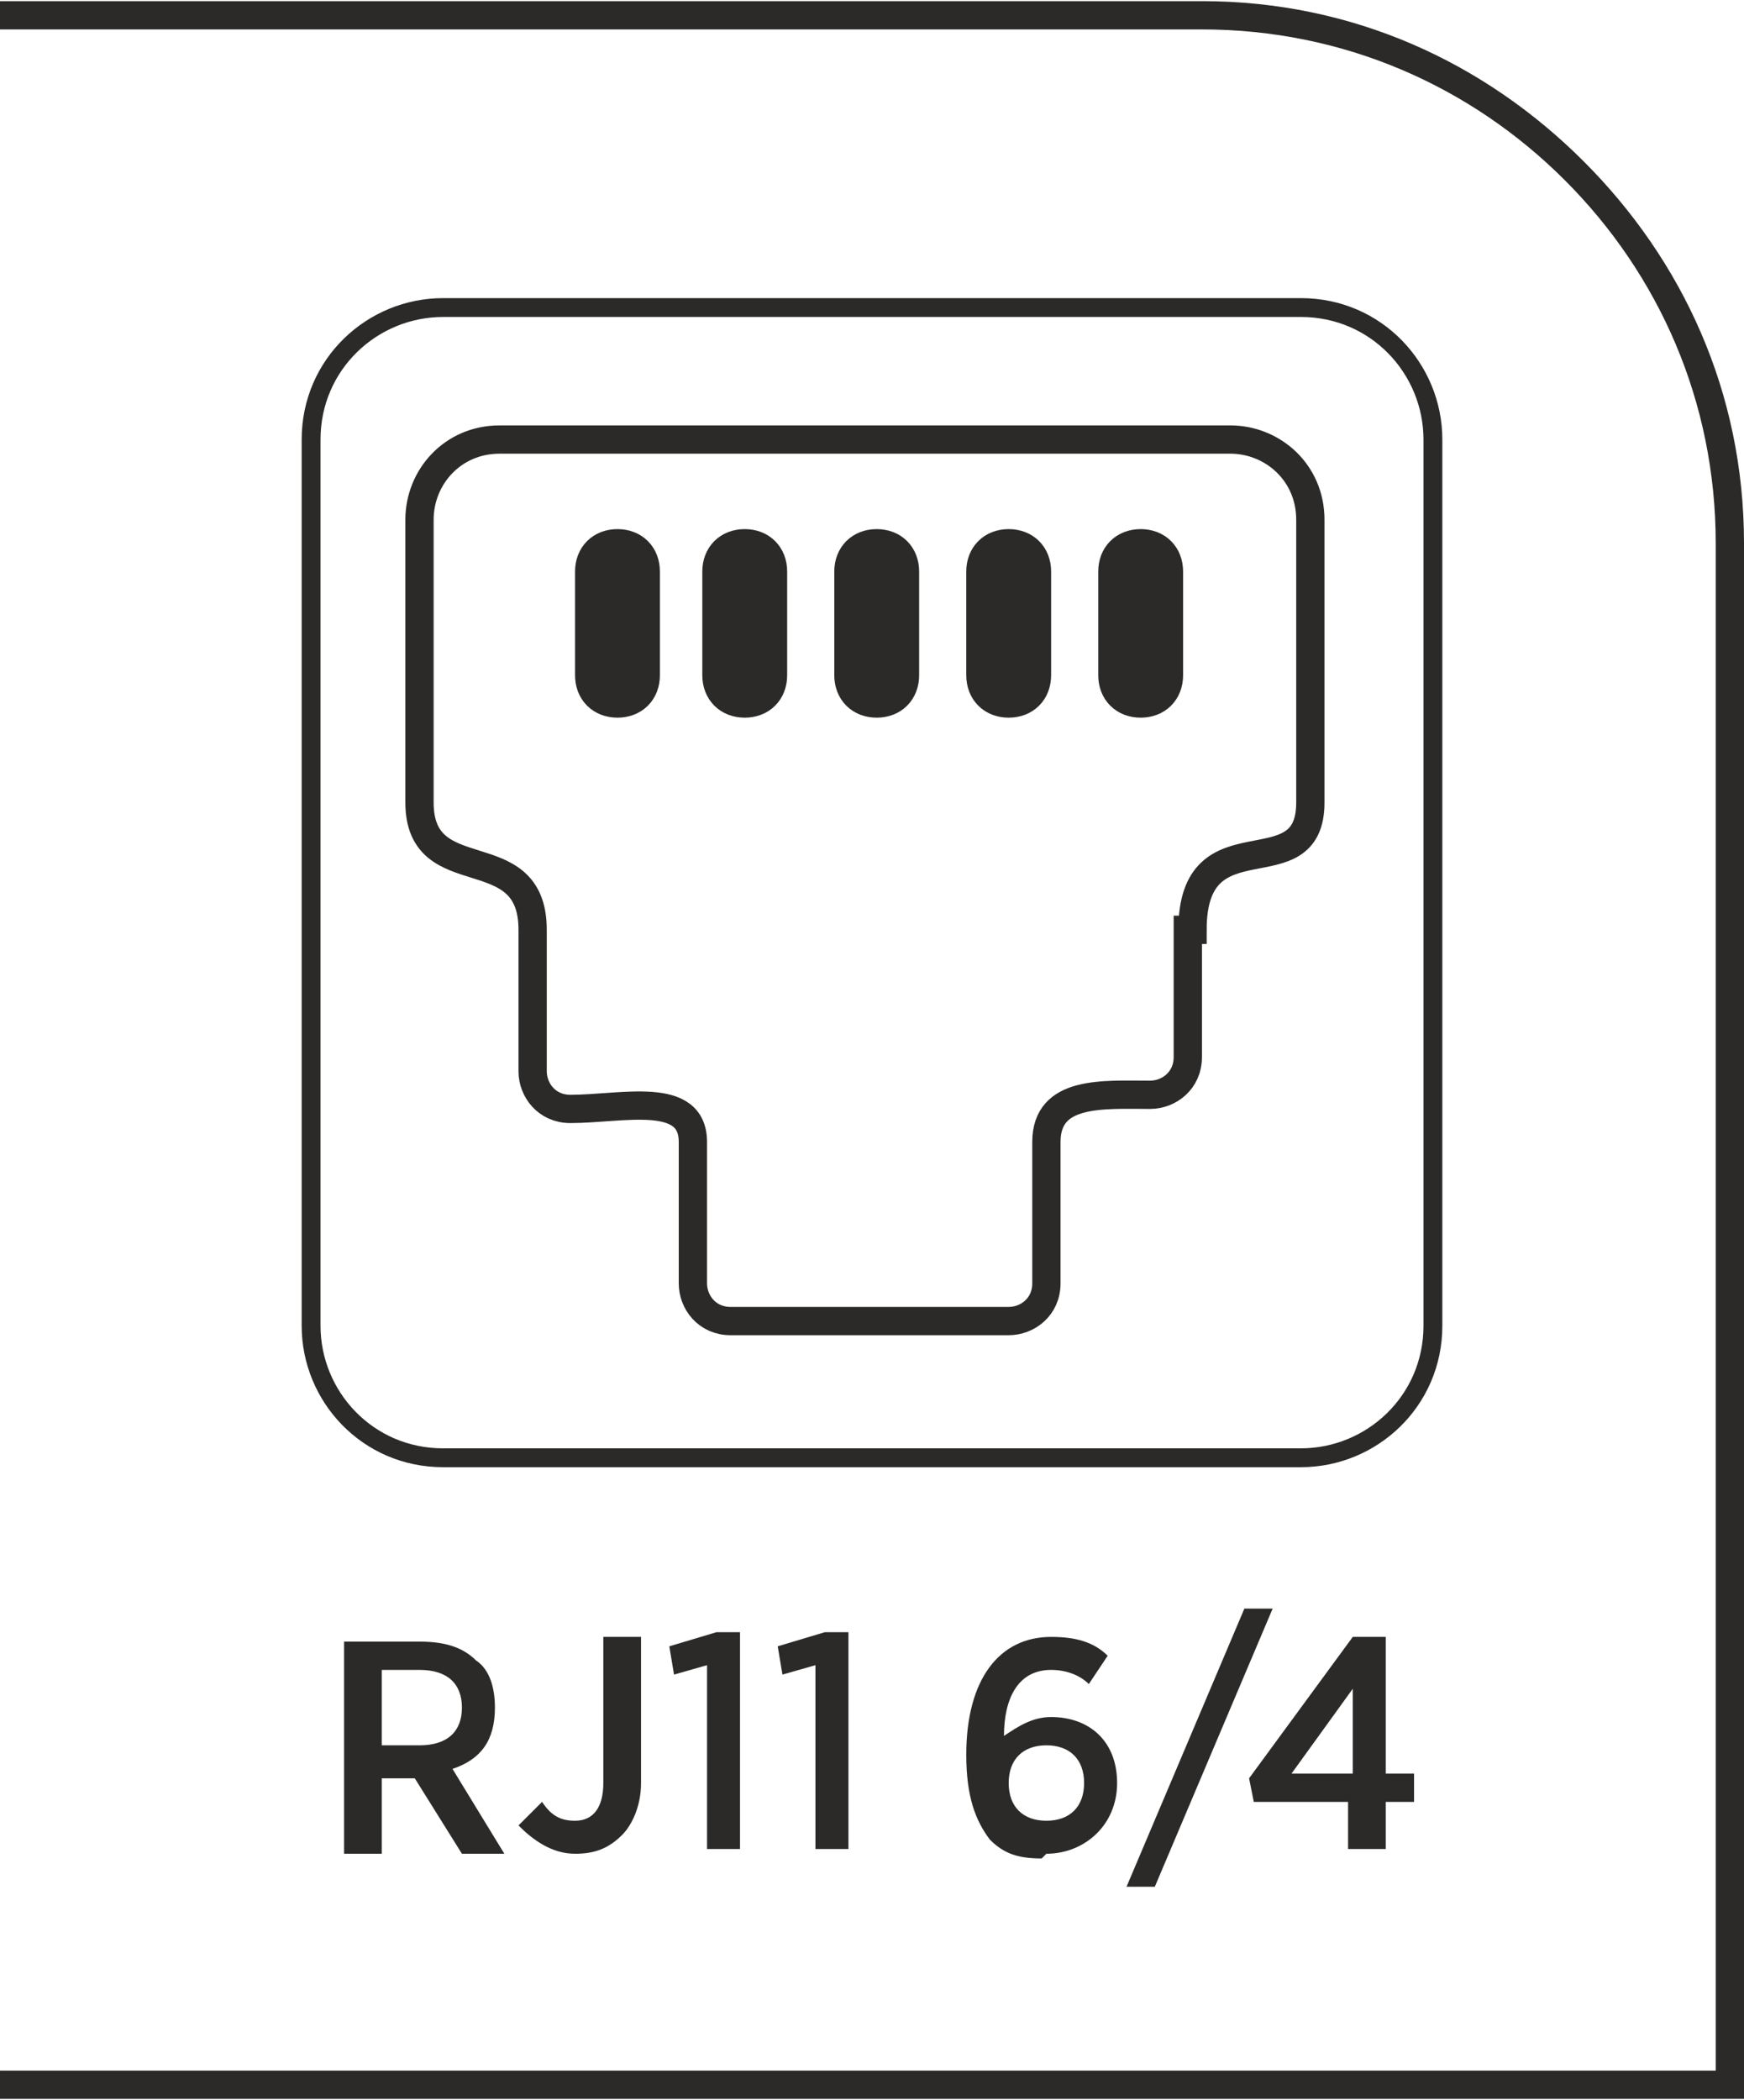
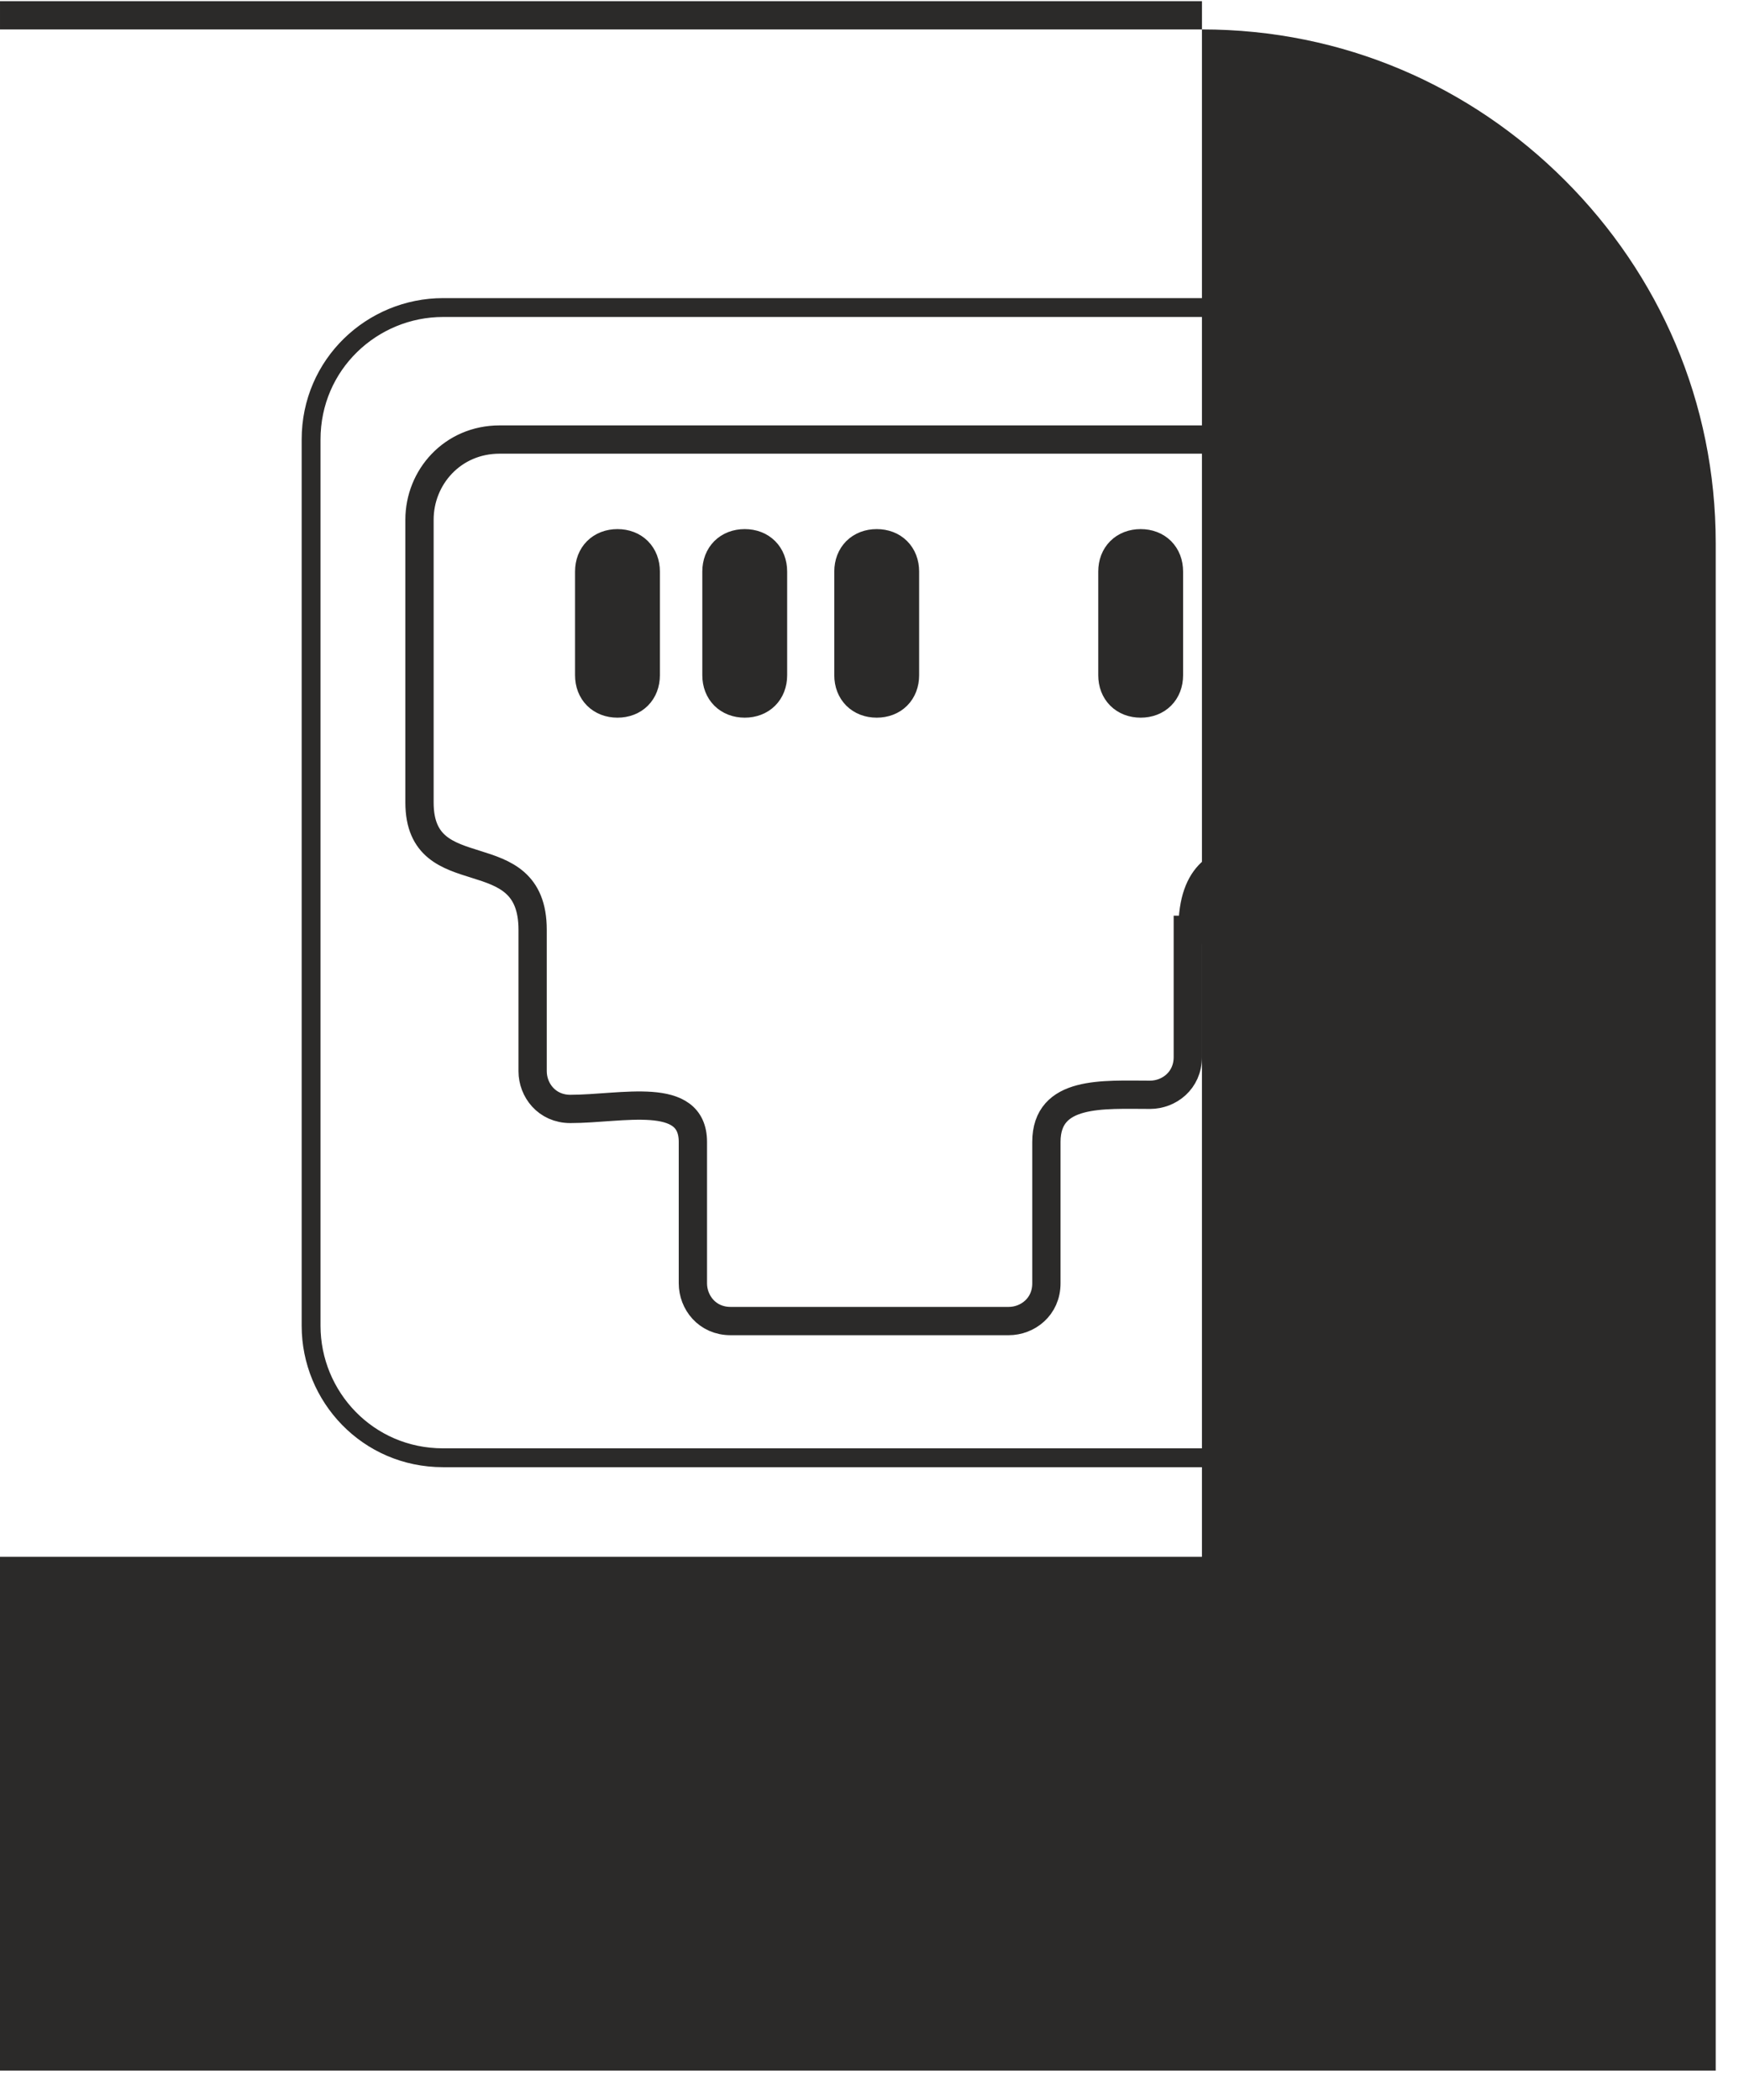
<svg xmlns="http://www.w3.org/2000/svg" xml:space="preserve" width="9.284mm" height="11.178mm" version="1.1" style="shape-rendering:geometricPrecision; text-rendering:geometricPrecision; image-rendering:optimizeQuality; fill-rule:evenodd; clip-rule:evenodd" viewBox="0 0 3.7 4.45">
  <defs>
    <style type="text/css">
   
    .str1 {stroke:#2B2A29;stroke-width:0.08;stroke-miterlimit:22.926}
    .str0 {stroke:#2B2A29;stroke-width:0.06;stroke-miterlimit:22.926}
    .str2 {stroke:#2B2A29;stroke-width:0.04;stroke-miterlimit:22.926}
    .fil1 {fill:none}
    .fil2 {fill:#2B2A29}
    .fil0 {fill:#2B2A29;fill-rule:nonzero}
   
  </style>
  </defs>
  <g id="Layer_x0020_1">
    <g id="_2611387606224">
-       <path class="fil0" d="M-0 4.39l3.64 0 0 -3.24c0,-0.3 -0.12,-0.57 -0.32,-0.77 -0.2,-0.2 -0.47,-0.32 -0.77,-0.32l-2.55 0 0 -0.06 2.55 0c0.32,0 0.6,0.13 0.81,0.34 0.21,0.21 0.34,0.49 0.34,0.81l0 3.3 -3.7 0 0 -0.06z" />
+       <path class="fil0" d="M-0 4.39l3.64 0 0 -3.24c0,-0.3 -0.12,-0.57 -0.32,-0.77 -0.2,-0.2 -0.47,-0.32 -0.77,-0.32l-2.55 0 0 -0.06 2.55 0l0 3.3 -3.7 0 0 -0.06z" />
      <path class="fil0" d="M0.73 3.93l0.08 0 0 -0.16 0.07 0c0,0 0,0 0,-0l0.1 0.16 0.09 0 -0.11 -0.18c0.06,-0.02 0.09,-0.06 0.09,-0.13l0 -0c0,-0.04 -0.01,-0.08 -0.04,-0.1 -0.03,-0.03 -0.07,-0.04 -0.12,-0.04l-0.16 0 0 0.45zm0.08 -0.23l0 -0.16 0.08 0c0.06,0 0.09,0.03 0.09,0.08l0 0c0,0.05 -0.03,0.08 -0.09,0.08l-0.08 0zm0.41 0.23c0.04,0 0.07,-0.01 0.1,-0.04 0.02,-0.02 0.04,-0.06 0.04,-0.11l0 -0.31 -0.08 0 0 0.31c0,0.05 -0.02,0.08 -0.06,0.08 -0.03,0 -0.05,-0.01 -0.07,-0.04l-0.05 0.05c0.03,0.03 0.07,0.06 0.12,0.06zm0.28 -0.01l0.07 0 0 -0.46 -0.05 0 -0.1 0.03 0.01 0.06 0.07 -0.02 0 0.38zm0.23 0l0.07 0 0 -0.46 -0.05 0 -0.1 0.03 0.01 0.06 0.07 -0.02 0 0.38zm0.49 0.01c0.08,0 0.15,-0.06 0.15,-0.15l0 -0c0,-0.09 -0.06,-0.14 -0.14,-0.14 -0.04,0 -0.07,0.02 -0.1,0.04 0,-0.08 0.03,-0.14 0.1,-0.14 0.03,0 0.06,0.01 0.08,0.03l0.04 -0.06c-0.03,-0.03 -0.07,-0.04 -0.12,-0.04 -0.11,0 -0.18,0.09 -0.18,0.25l0 0c0,0.09 0.02,0.14 0.05,0.18 0.03,0.03 0.06,0.04 0.11,0.04zm-0 -0.07c-0.05,0 -0.08,-0.03 -0.08,-0.08l0 -0c0,-0.05 0.03,-0.08 0.08,-0.08 0.05,0 0.08,0.03 0.08,0.08l0 0c0,0.05 -0.03,0.08 -0.08,0.08zm0.17 0.14l0.06 0 0.25 -0.59 -0.06 0 -0.25 0.59zm0.48 -0.08l0.07 0 0 -0.1 0.06 0 0 -0.06 -0.06 0 0 -0.29 -0.07 0 -0.22 0.3 0.01 0.05 0.2 0 0 0.1zm-0.13 -0.16l0.13 -0.18 0 0.18 -0.13 0z" />
      <g>
        <path class="fil1 str0" d="M2.52 1.97l0 0.27c0,0.05 -0.04,0.08 -0.08,0.08 -0.1,-0 -0.22,-0.01 -0.22,0.1l0 0.3c0,0.05 -0.04,0.08 -0.08,0.08l-0.59 0c-0.05,0 -0.08,-0.04 -0.08,-0.08l0 -0.3c0,-0.11 -0.15,-0.07 -0.26,-0.07 -0.05,0 -0.08,-0.04 -0.08,-0.08l0 -0.3c0,-0.2 -0.24,-0.08 -0.24,-0.27l0 -0.6c0,-0.09 0.07,-0.17 0.17,-0.17l1.55 0c0.09,0 0.17,0.07 0.17,0.17l0 0.6c0,0.19 -0.25,0.02 -0.25,0.27z" />
        <path class="fil2 str1" d="M1.31 1.16l0 0c0.03,0 0.05,0.02 0.05,0.05l0 0.22c0,0.03 -0.02,0.05 -0.05,0.05l-0 0c-0.03,0 -0.05,-0.02 -0.05,-0.05l0 -0.22c0,-0.03 0.02,-0.05 0.05,-0.05z" />
        <path class="fil2 str1" d="M1.58 1.16l0 0c0.03,0 0.05,0.02 0.05,0.05l0 0.22c0,0.03 -0.02,0.05 -0.05,0.05l-0 0c-0.03,0 -0.05,-0.02 -0.05,-0.05l0 -0.22c0,-0.03 0.02,-0.05 0.05,-0.05z" />
        <path class="fil2 str1" d="M1.86 1.16l0 0c0.03,0 0.05,0.02 0.05,0.05l0 0.22c0,0.03 -0.02,0.05 -0.05,0.05l-0 0c-0.03,0 -0.05,-0.02 -0.05,-0.05l0 -0.22c0,-0.03 0.02,-0.05 0.05,-0.05z" />
-         <path class="fil2 str1" d="M2.14 1.16l0 0c0.03,0 0.05,0.02 0.05,0.05l0 0.22c0,0.03 -0.02,0.05 -0.05,0.05l-0 0c-0.03,0 -0.05,-0.02 -0.05,-0.05l0 -0.22c0,-0.03 0.02,-0.05 0.05,-0.05z" />
        <path class="fil2 str1" d="M2.42 1.16l0 0c0.03,0 0.05,0.02 0.05,0.05l0 0.22c0,0.03 -0.02,0.05 -0.05,0.05l-0 0c-0.03,0 -0.05,-0.02 -0.05,-0.05l0 -0.22c0,-0.03 0.02,-0.05 0.05,-0.05z" />
        <path class="fil1 str2" d="M0.94 0.65l1.82 0c0.16,0 0.28,0.13 0.28,0.28l0 1.88c0,0.16 -0.13,0.28 -0.28,0.28l-1.82 0c-0.16,0 -0.28,-0.13 -0.28,-0.28l0 -1.88c0,-0.16 0.13,-0.28 0.28,-0.28z" />
      </g>
    </g>
  </g>
</svg>